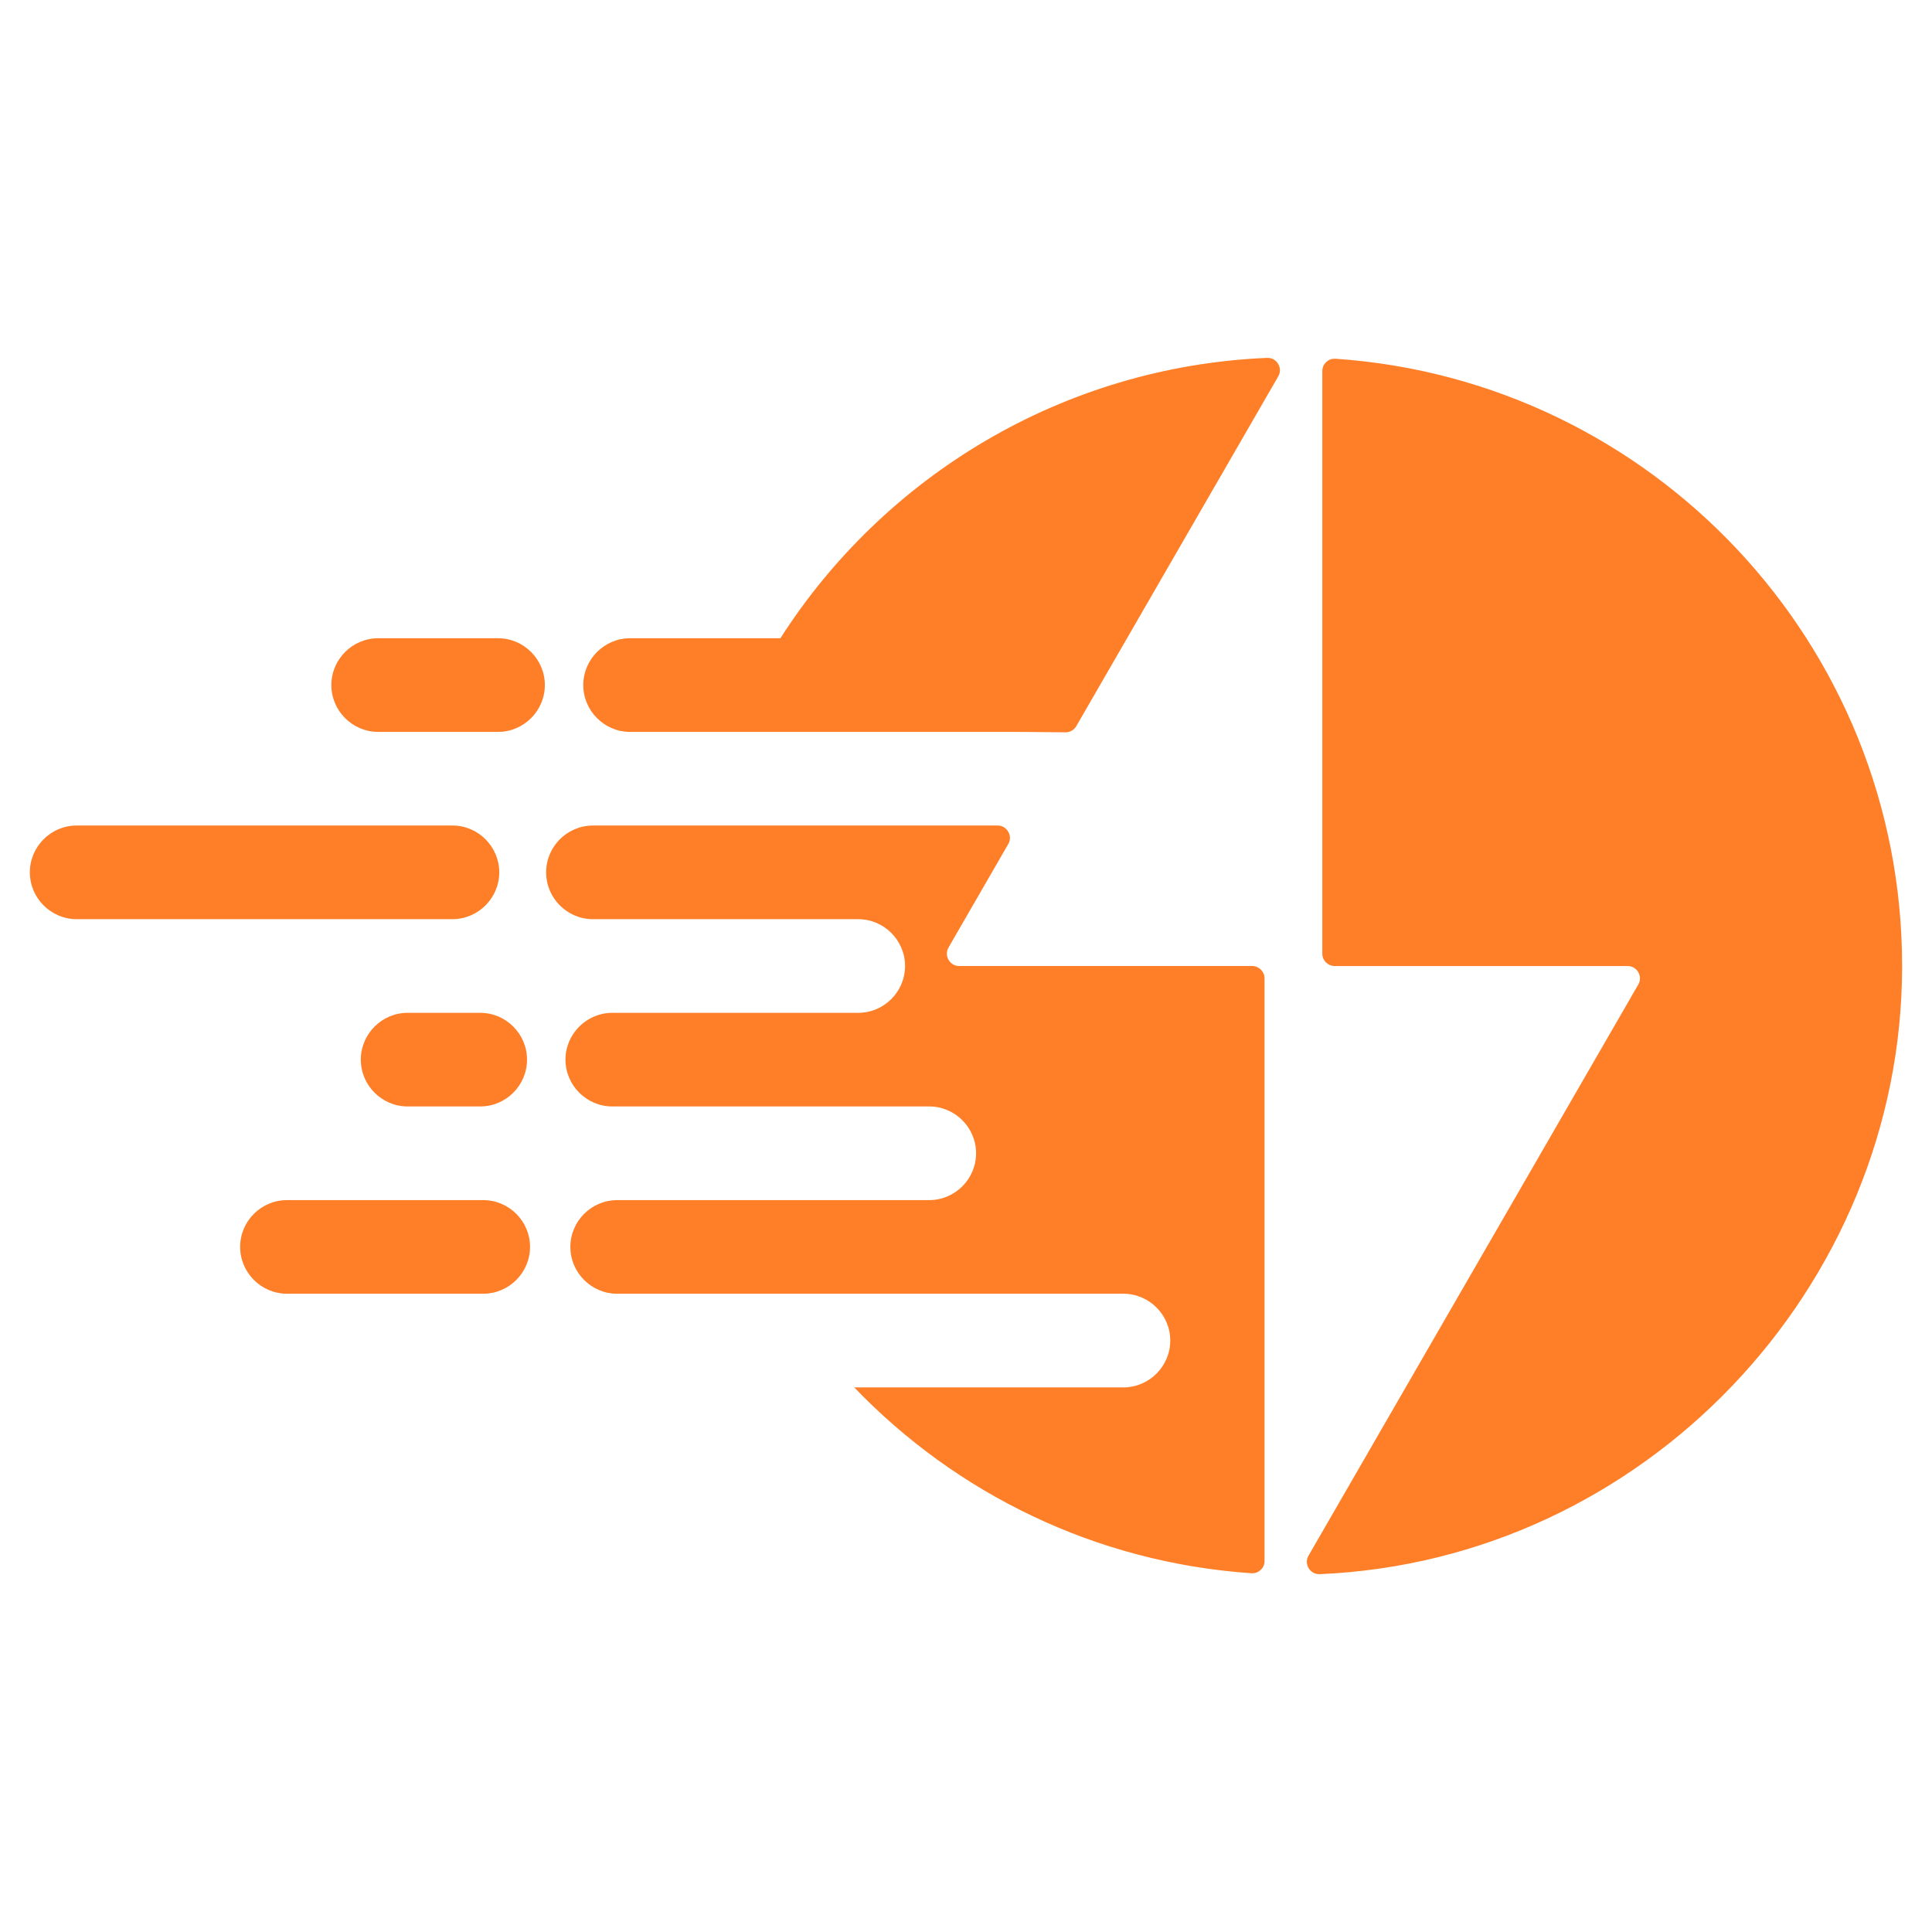
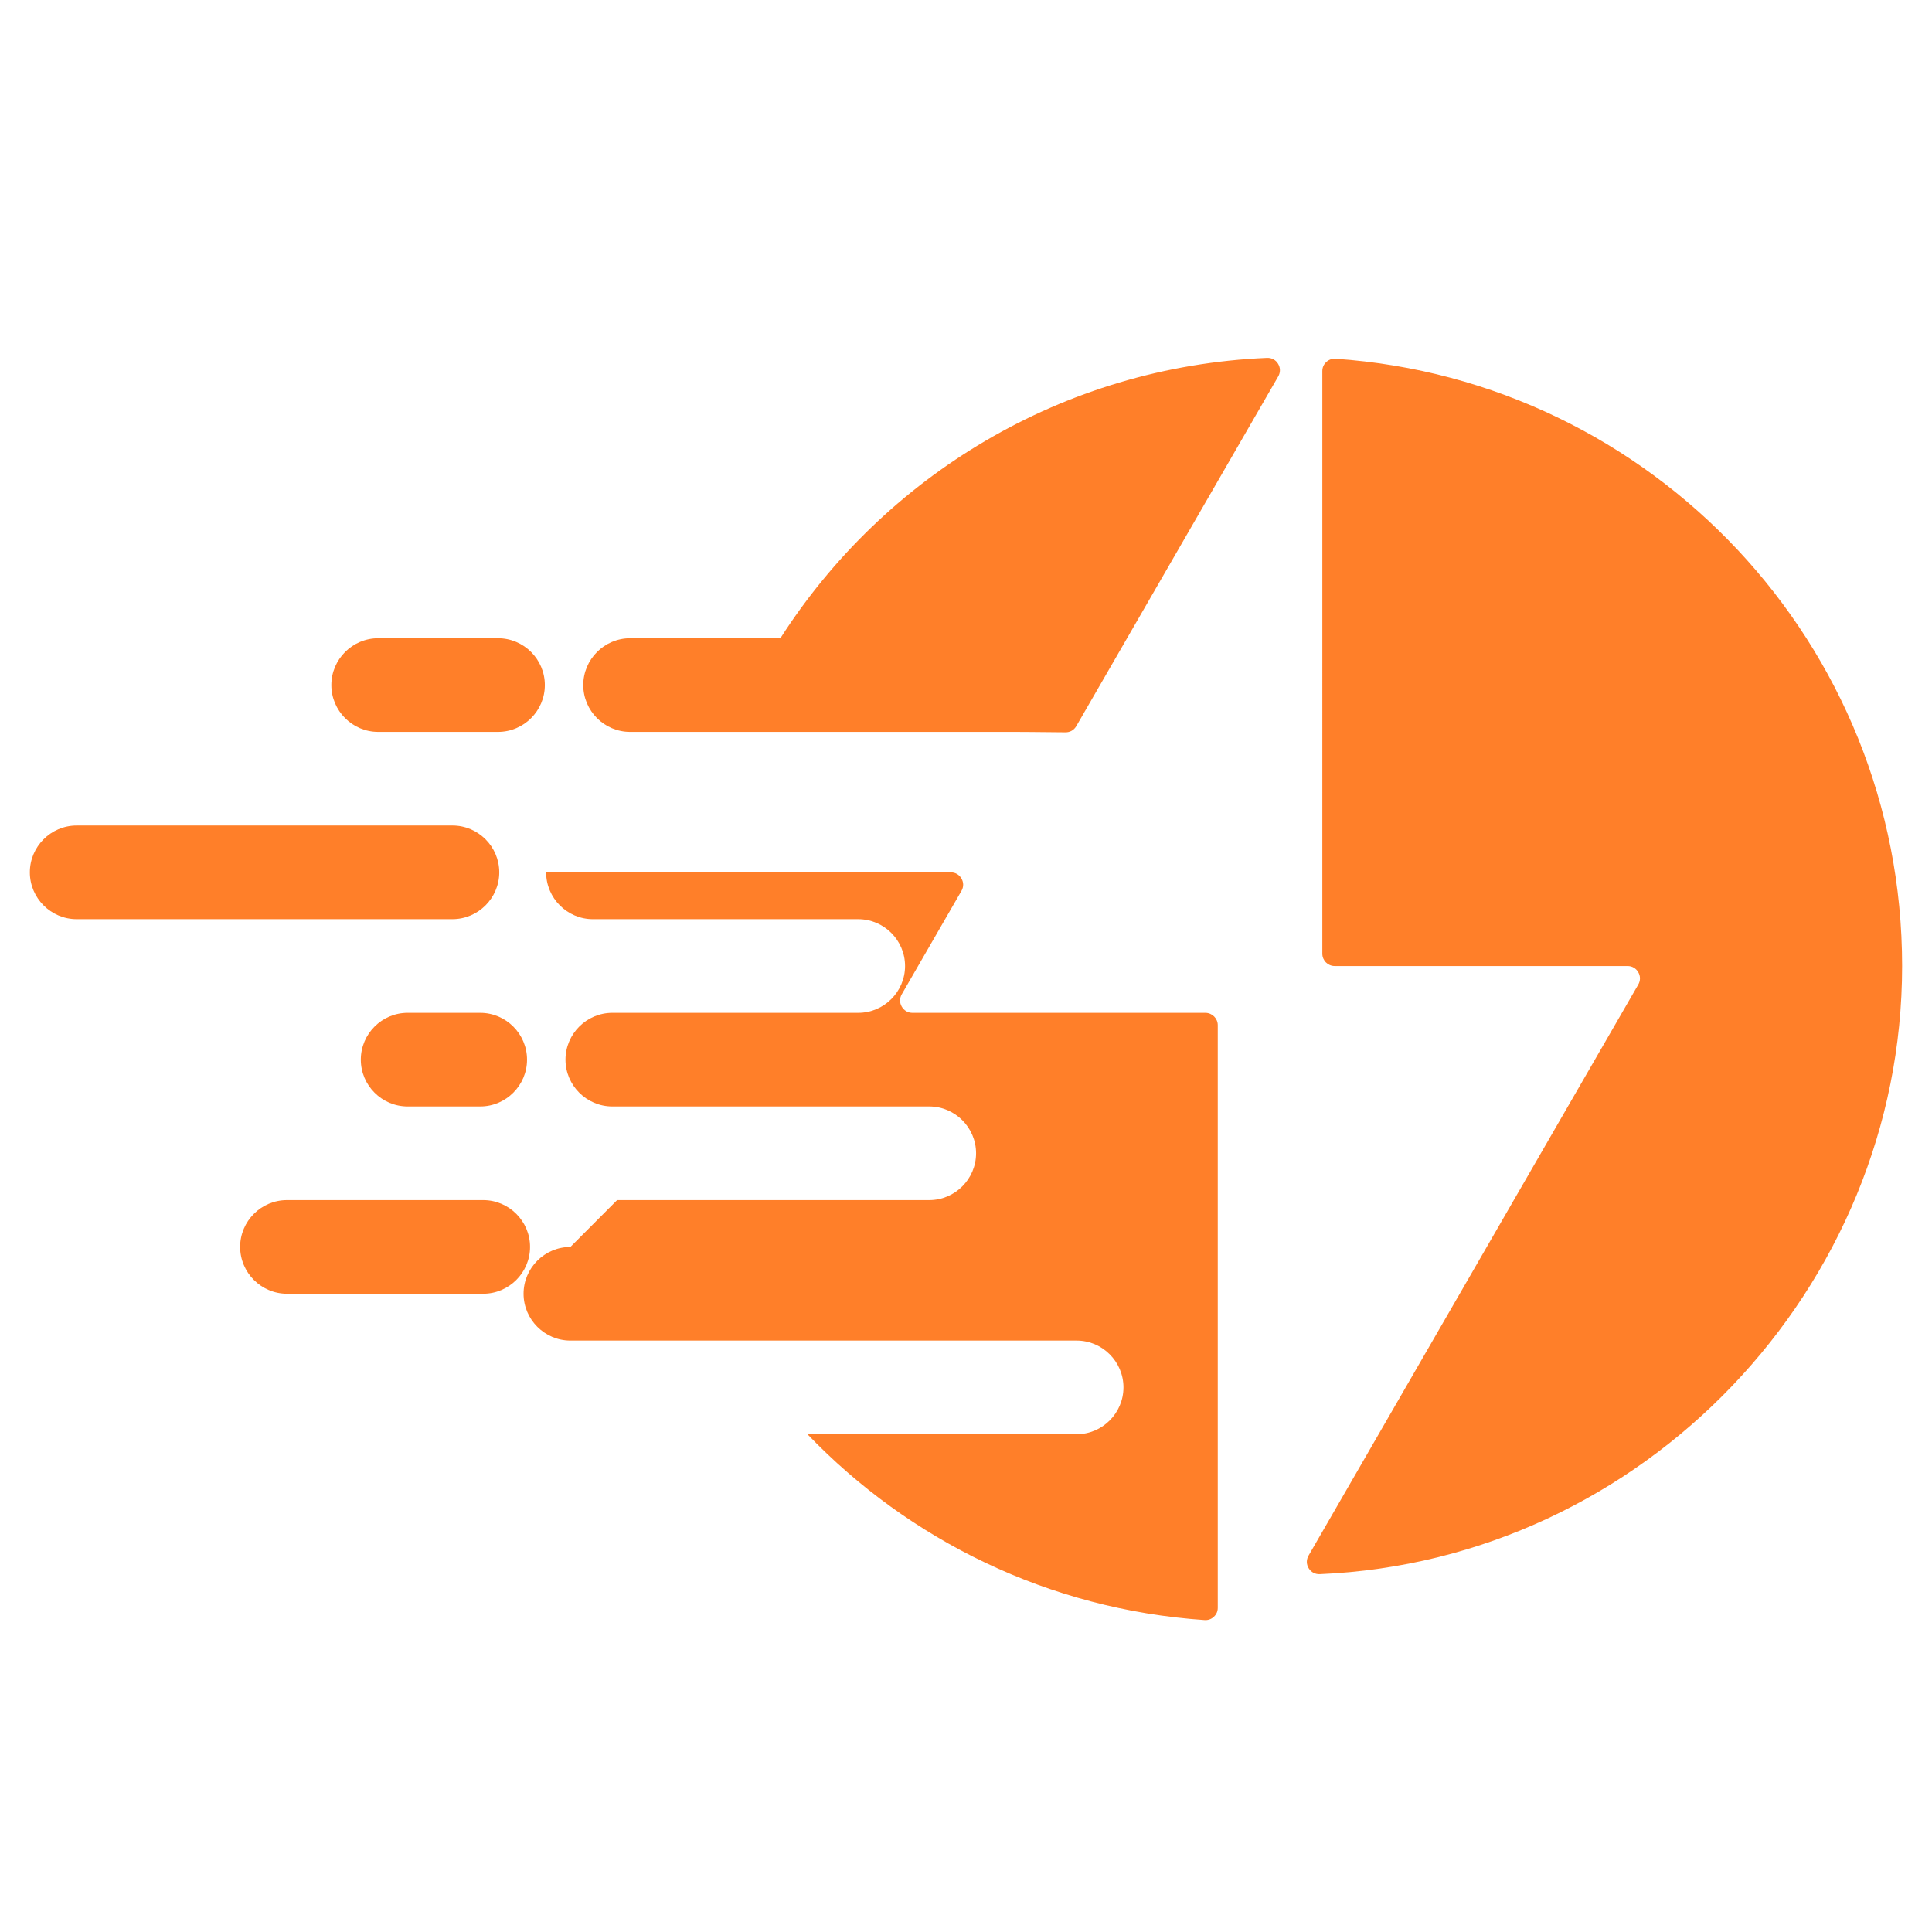
<svg xmlns="http://www.w3.org/2000/svg" id="Layer_1" data-name="Layer 1" viewBox="0 0 512 512">
  <defs>
    <style>
      .cls-1 {
        fill: #ff7f29;
        fill-rule: evenodd;
      }
    </style>
  </defs>
-   <path class="cls-1" d="M166.98,169.14h39.83c27.49-42.94,74.76-71.99,128.96-74.3,1.23-.05,2.31.53,2.94,1.58.63,1.05.65,2.27.03,3.34l-53.51,92.67c-.61,1.05-1.65,1.65-2.86,1.64-13.21-.11-9.32-.11-13.58-.11h-101.81c-6.82,0-12.41-5.58-12.41-12.41h0c0-6.82,5.58-12.41,12.41-12.41h0ZM76.05,318.04h52.01c6.82,0,12.41,5.58,12.41,12.4h0c0,6.83-5.59,12.41-12.41,12.41h-52.01c-6.82,0-12.41-5.58-12.41-12.41h0c0-6.83,5.58-12.4,12.41-12.4h0ZM353.93,95.07c83.89,5.73,150.15,75.59,150.15,160.93s-68.48,157.5-154.33,161.17c-1.23.05-2.31-.53-2.94-1.58-.64-1.05-.65-2.27-.03-3.34,29.12-50.45,58.25-100.89,87.38-151.33.6-1.04.6-2.23,0-3.27-.6-1.04-1.64-1.64-2.84-1.64h-77.62c-1.8,0-3.27-1.47-3.27-3.27V98.34c0-.94.35-1.75,1.04-2.39.69-.65,1.52-.94,2.46-.87h0ZM108.02,268.41h19.25c6.82,0,12.4,5.58,12.4,12.41h0c0,6.82-5.58,12.4-12.4,12.4h-19.25c-6.82,0-12.4-5.58-12.4-12.4h0c0-6.83,5.58-12.41,12.4-12.41h0ZM163.54,318.04h82.72c6.82,0,12.41-5.58,12.41-12.41h0c0-6.82-5.58-12.41-12.41-12.41h-83.99c-6.82,0-12.41-5.58-12.41-12.4h0c0-6.83,5.58-12.41,12.41-12.41h65.17c6.82,0,12.41-5.58,12.41-12.41h0c0-6.82-5.58-12.41-12.41-12.41h-70.31c-6.82,0-12.4-5.58-12.4-12.41h0c0-6.83,5.58-12.41,12.4-12.41h107.23c1.2,0,2.24.6,2.84,1.64.6,1.04.6,2.23,0,3.27l-15.82,27.4c-.6,1.05-.6,2.24,0,3.28.61,1.04,1.63,1.64,2.84,1.64h77.62c1.8,0,3.28,1.47,3.28,3.27v154.39c0,.94-.35,1.75-1.04,2.39-.69.64-1.52.93-2.46.87-41.28-2.82-78.3-21.17-105.24-49.25h71.34c6.82,0,12.41-5.59,12.41-12.41h0c0-6.83-5.58-12.41-12.41-12.41h-134.16c-6.82,0-12.41-5.58-12.41-12.41h0c0-6.83,5.58-12.4,12.41-12.4h0ZM20.32,218.77h99.58c6.83,0,12.41,5.59,12.41,12.41h0c0,6.82-5.59,12.41-12.41,12.41H20.32c-6.82,0-12.41-5.58-12.41-12.41h0c0-6.83,5.58-12.41,12.41-12.41h0ZM100.22,169.14h31.76c6.83,0,12.41,5.58,12.41,12.41h0c0,6.83-5.58,12.41-12.41,12.41h-31.76c-6.82,0-12.41-5.58-12.41-12.41h0c0-6.82,5.58-12.41,12.41-12.41h0Z" />
+   <path class="cls-1" d="M166.98,169.14h39.83c27.49-42.94,74.76-71.99,128.96-74.3,1.23-.05,2.31.53,2.94,1.58.63,1.05.65,2.27.03,3.34l-53.51,92.67c-.61,1.05-1.65,1.65-2.86,1.64-13.21-.11-9.32-.11-13.58-.11h-101.81c-6.82,0-12.41-5.58-12.41-12.41h0c0-6.82,5.58-12.41,12.41-12.41h0ZM76.05,318.04h52.01c6.82,0,12.41,5.58,12.41,12.4h0c0,6.83-5.59,12.41-12.41,12.41h-52.01c-6.82,0-12.41-5.58-12.41-12.41h0c0-6.83,5.58-12.4,12.41-12.4h0ZM353.93,95.07c83.89,5.73,150.15,75.59,150.15,160.93s-68.48,157.5-154.33,161.17c-1.23.05-2.31-.53-2.94-1.58-.64-1.05-.65-2.27-.03-3.34,29.12-50.45,58.25-100.89,87.38-151.33.6-1.04.6-2.23,0-3.27-.6-1.04-1.64-1.64-2.84-1.64h-77.62c-1.8,0-3.27-1.47-3.27-3.27V98.34c0-.94.35-1.75,1.04-2.39.69-.65,1.52-.94,2.46-.87h0ZM108.02,268.41h19.25c6.82,0,12.4,5.58,12.4,12.41h0c0,6.82-5.58,12.4-12.4,12.4h-19.25c-6.82,0-12.4-5.58-12.4-12.4h0c0-6.83,5.58-12.41,12.4-12.41h0ZM163.54,318.04h82.72c6.82,0,12.41-5.58,12.41-12.41h0c0-6.82-5.58-12.41-12.41-12.41h-83.99c-6.82,0-12.41-5.58-12.41-12.4h0c0-6.83,5.58-12.41,12.41-12.41h65.17c6.82,0,12.41-5.58,12.41-12.41h0c0-6.82-5.58-12.41-12.41-12.41h-70.31c-6.82,0-12.4-5.58-12.4-12.41h0h107.23c1.2,0,2.24.6,2.84,1.64.6,1.04.6,2.23,0,3.27l-15.82,27.4c-.6,1.05-.6,2.24,0,3.28.61,1.04,1.63,1.64,2.84,1.64h77.62c1.8,0,3.28,1.47,3.28,3.27v154.39c0,.94-.35,1.75-1.04,2.39-.69.64-1.52.93-2.46.87-41.28-2.82-78.3-21.17-105.24-49.25h71.34c6.82,0,12.41-5.59,12.41-12.41h0c0-6.83-5.58-12.41-12.41-12.41h-134.16c-6.82,0-12.41-5.58-12.41-12.41h0c0-6.83,5.58-12.4,12.41-12.4h0ZM20.32,218.77h99.58c6.83,0,12.41,5.59,12.41,12.41h0c0,6.82-5.59,12.41-12.41,12.41H20.32c-6.82,0-12.41-5.58-12.41-12.41h0c0-6.83,5.58-12.41,12.41-12.41h0ZM100.22,169.14h31.76c6.83,0,12.41,5.58,12.41,12.41h0c0,6.83-5.58,12.41-12.41,12.41h-31.76c-6.82,0-12.41-5.58-12.41-12.41h0c0-6.82,5.58-12.41,12.41-12.41h0Z" />
</svg>